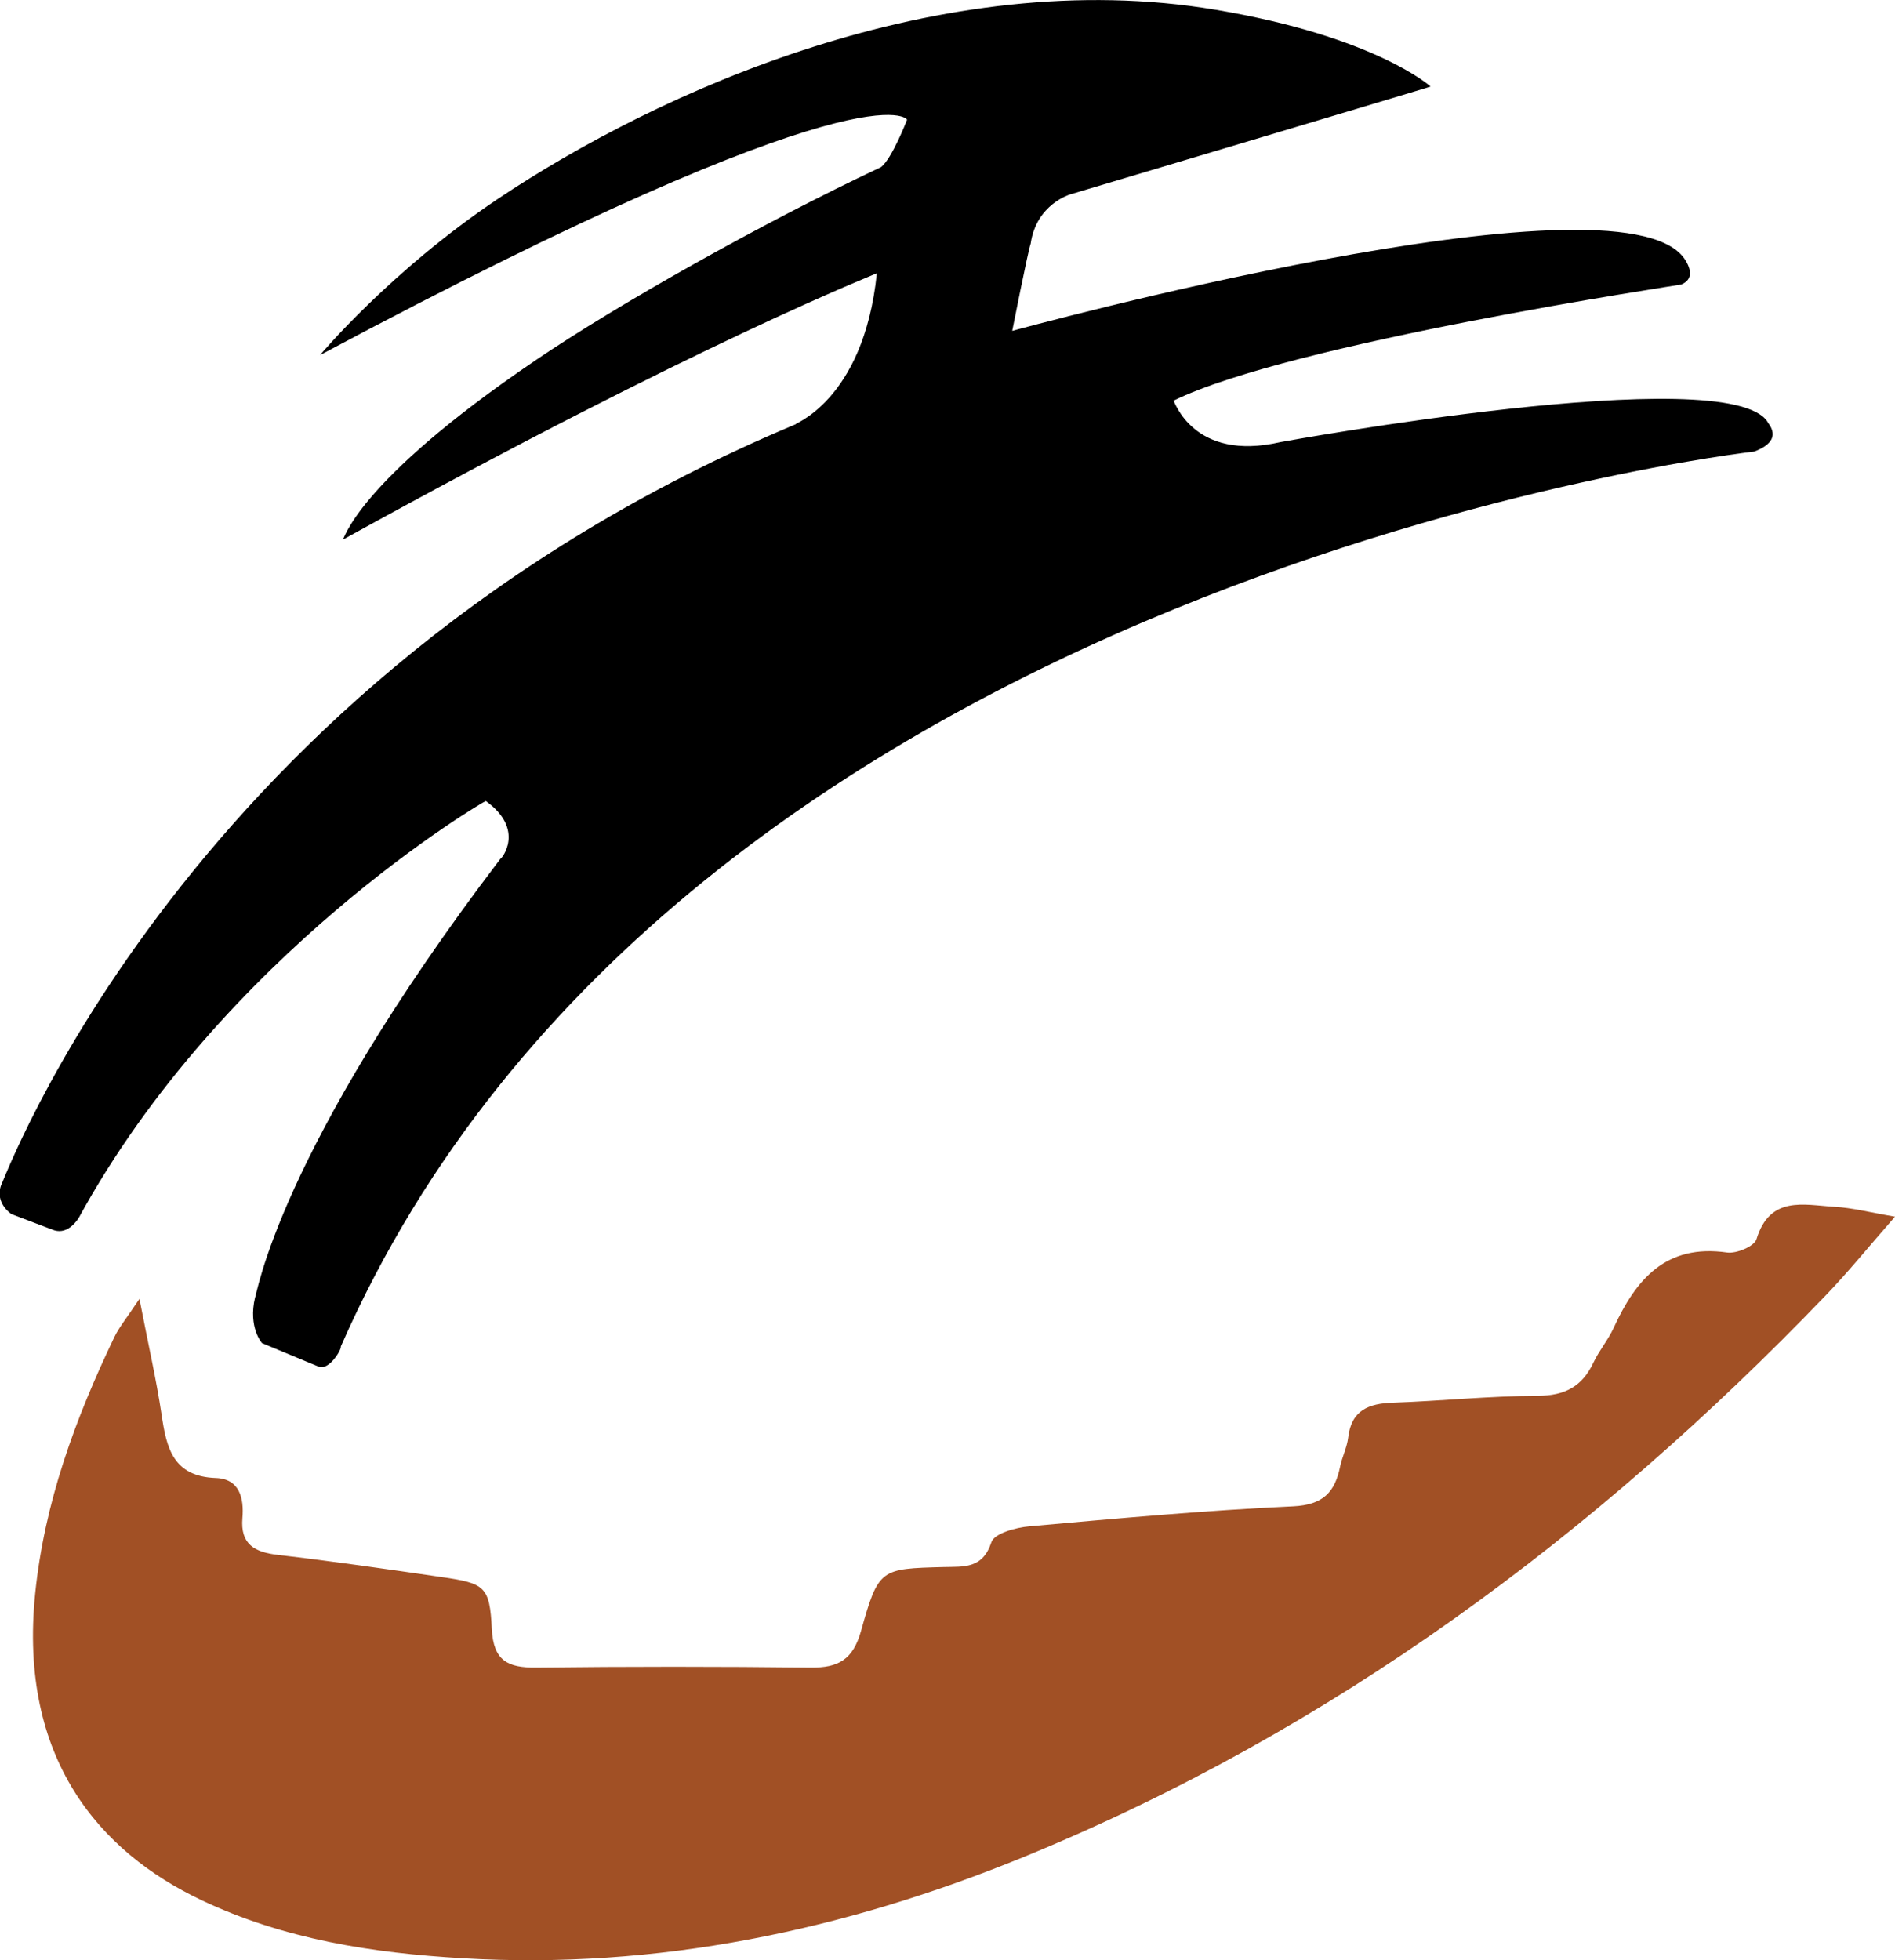
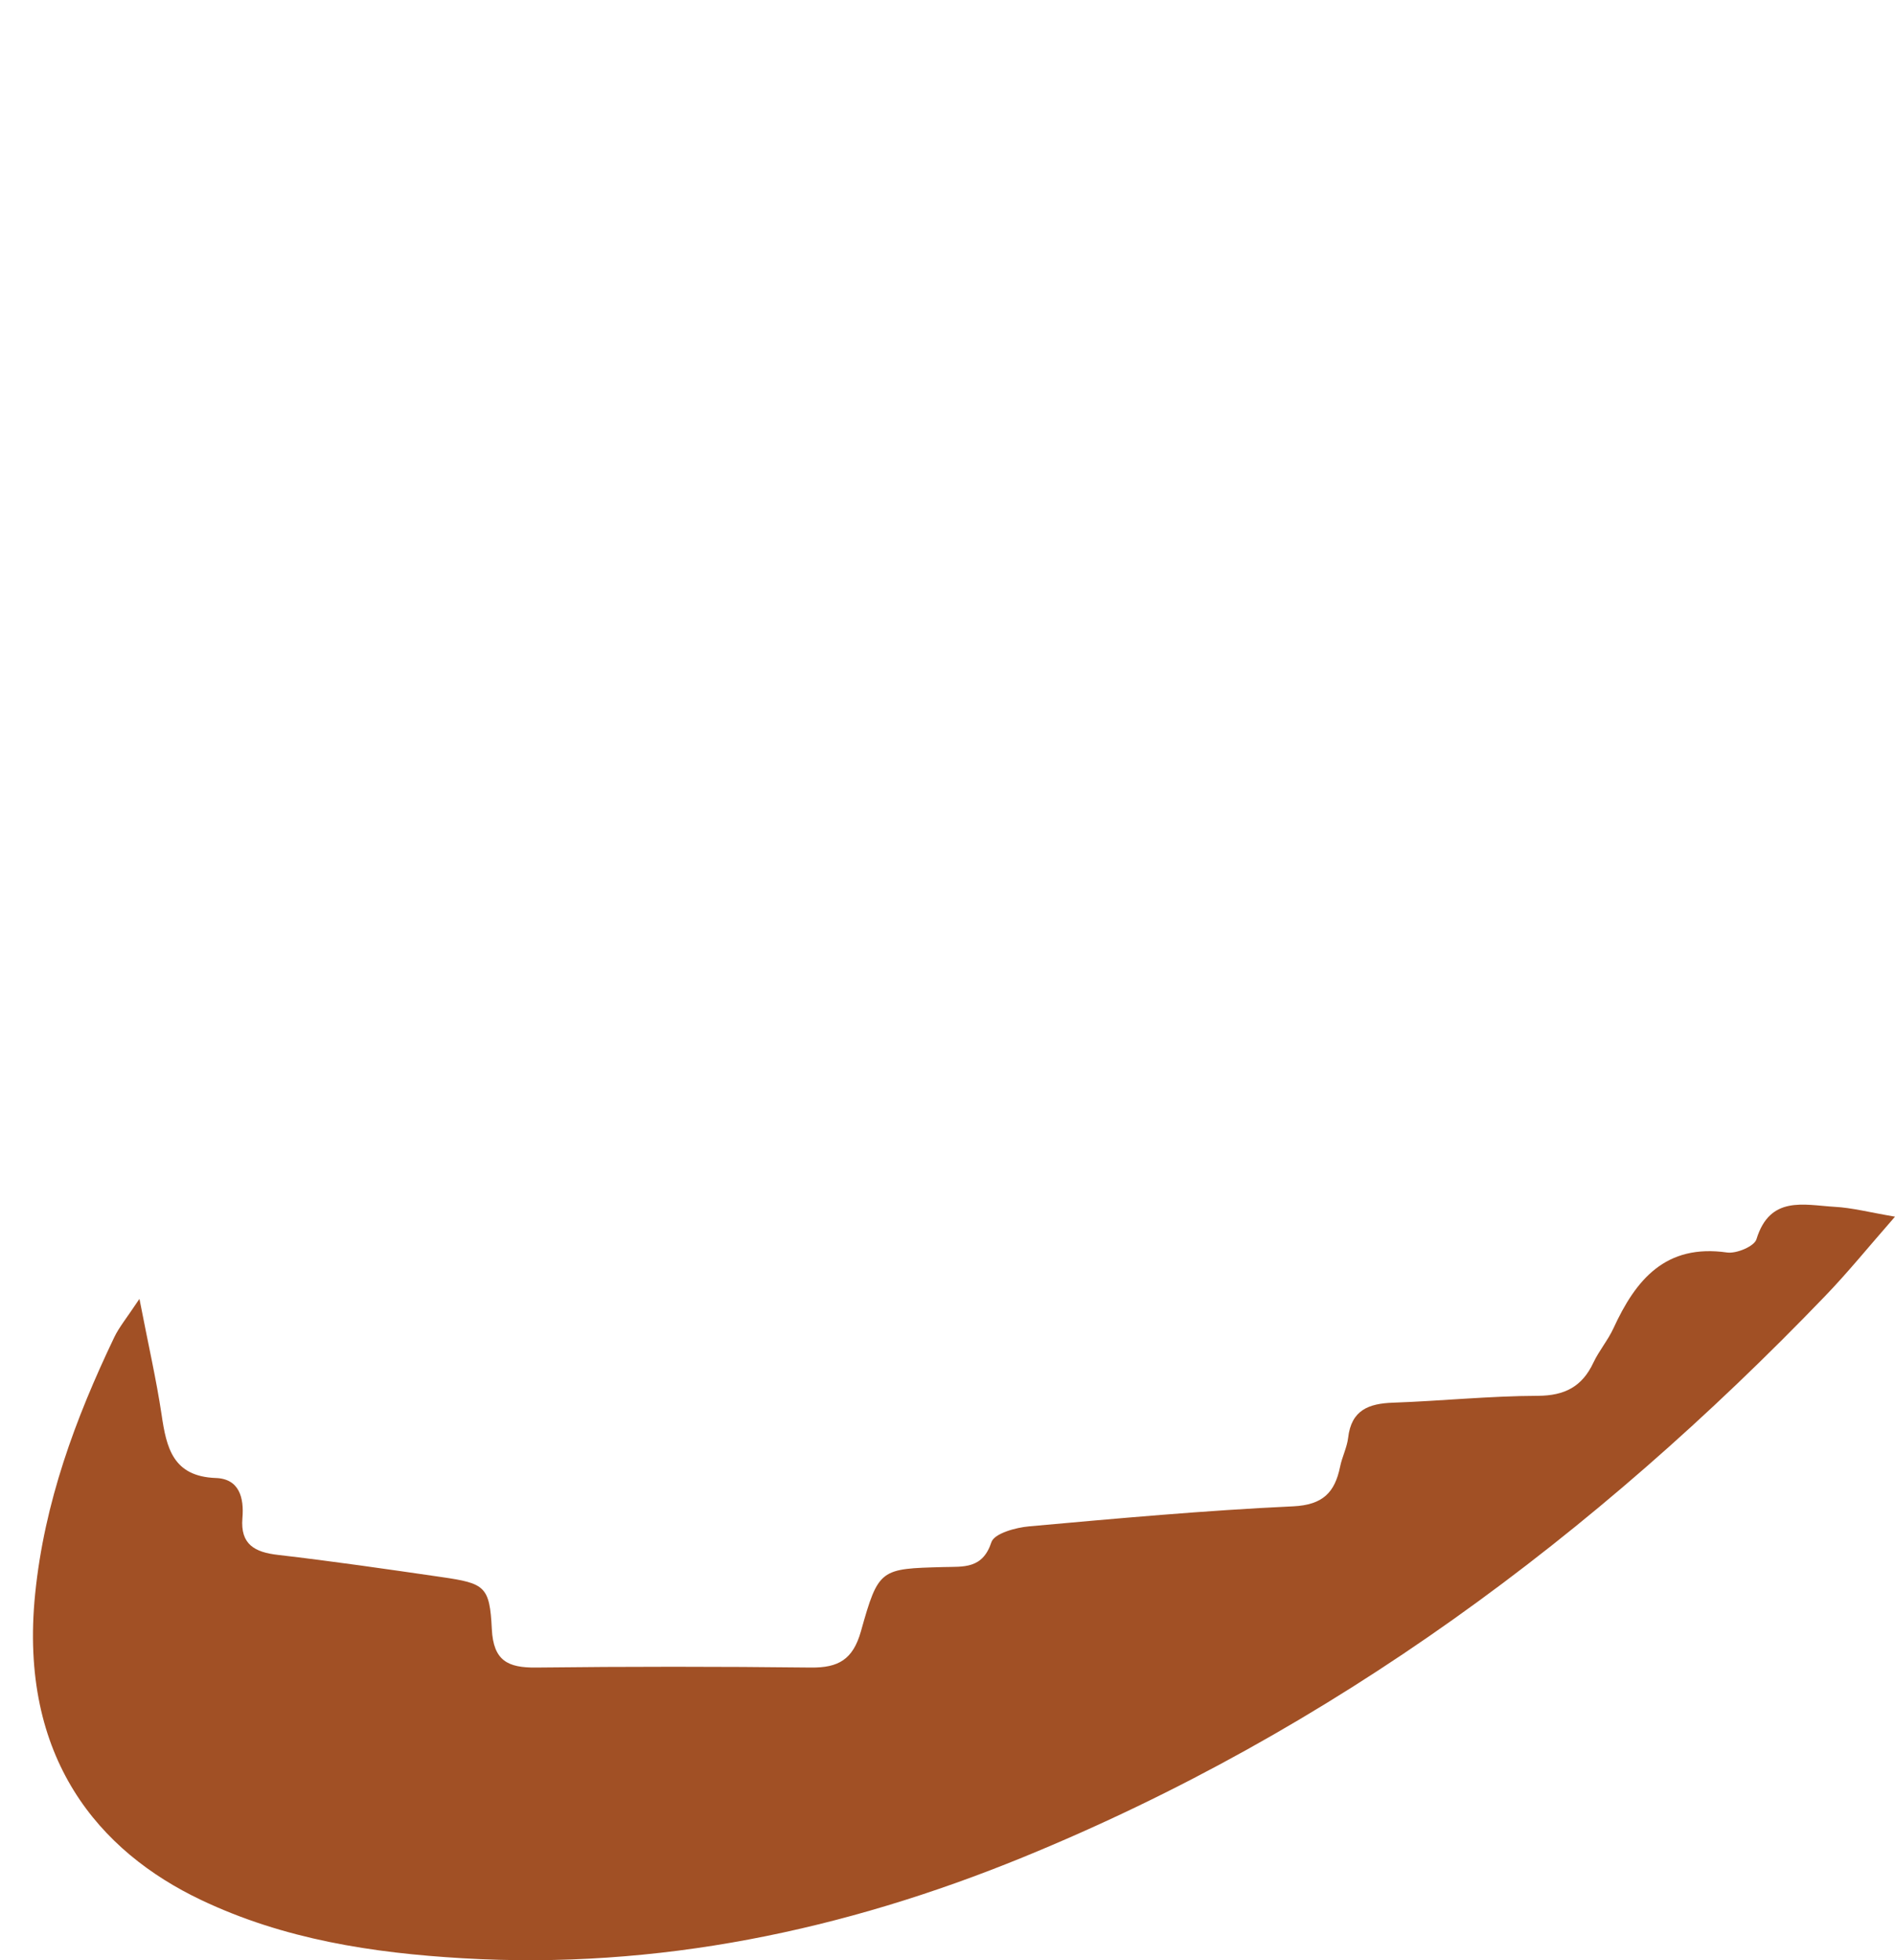
<svg xmlns="http://www.w3.org/2000/svg" version="1.1" x="0px" y="0px" viewBox="0 0 143.91 148.83" style="enable-background:new 0 0 143.91 148.83;" xml:space="preserve">
  <style type="text/css">
	.st0{display:none;opacity:0.42;}
	.st1{fill:#A15025;}
	.st2{fill:#E5DBBF;}
	.st3{fill:#F4F2ED;}
	.st4{fill:#2D2A26;}
	.st5{fill:#9D5918;}
	.st6{fill:#99958C;}
	.st7{fill:#D9D8D6;}
	.st8{display:none;fill:#FCF5E1;}
	.st9{fill:#010101;}
	.st10{display:none;}
	.st11{opacity:0.06;}
	.st12{fill:url(#SVGID_1_);}
	.st13{opacity:0.04;}
	.st14{fill:url(#SVGID_2_);}
	.st15{opacity:0.5;}
	.st16{fill:url(#SVGID_3_);}
	.st17{fill:url(#SVGID_4_);}
	.st18{fill:url(#triangle36_66_);}
	.st19{fill:url(#SVGID_5_);}
	.st20{fill:url(#SVGID_6_);}
	.st21{fill:url(#SVGID_7_);}
	.st22{fill:url(#SVGID_8_);}
	.st23{fill:url(#SVGID_9_);}
	.st24{fill:url(#SVGID_10_);}
	.st25{fill:url(#SVGID_11_);}
	.st26{fill:url(#SVGID_12_);}
	.st27{fill:url(#SVGID_13_);}
	.st28{fill:url(#triangle36_67_);}
	.st29{fill:url(#triangle36_68_);}
	.st30{fill:url(#triangle36_69_);}
	.st31{fill:url(#triangle36_70_);}
	.st32{fill:url(#SVGID_14_);}
	.st33{fill:url(#SVGID_15_);}
	.st34{fill:url(#SVGID_16_);}
	.st35{fill:url(#SVGID_17_);}
	.st36{fill:url(#SVGID_18_);}
	.st37{fill:url(#SVGID_19_);}
	.st38{fill:url(#SVGID_20_);}
	.st39{fill:url(#SVGID_21_);}
	.st40{fill:url(#SVGID_22_);}
	.st41{fill:url(#SVGID_23_);}
	.st42{fill:url(#SVGID_24_);}
	.st43{fill:url(#SVGID_25_);}
	.st44{fill:url(#SVGID_26_);}
	.st45{fill:url(#SVGID_27_);}
	.st46{fill:url(#SVGID_28_);}
	.st47{fill:url(#SVGID_29_);}
	.st48{fill:url(#SVGID_30_);}
	.st49{fill:url(#SVGID_31_);}
	.st50{fill:url(#SVGID_32_);}
	.st51{fill:url(#triangle36_71_);}
	.st52{fill:url(#SVGID_33_);}
	.st53{fill:url(#SVGID_34_);}
	.st54{fill:url(#SVGID_35_);}
	.st55{fill:url(#SVGID_36_);}
	.st56{fill:url(#SVGID_37_);}
	.st57{fill:url(#SVGID_38_);}
	.st58{fill:url(#SVGID_39_);}
	.st59{fill:url(#triangle36_76_);}
	.st60{fill:url(#SVGID_40_);}
	.st61{fill:url(#triangle36_77_);}
	.st62{fill:url(#SVGID_41_);}
	.st63{fill:url(#triangle36_78_);}
	.st64{fill:url(#triangle36_79_);}
	.st65{fill:url(#triangle36_80_);}
	.st66{fill:url(#SVGID_42_);}
	.st67{fill:url(#SVGID_43_);}
	.st68{fill:url(#SVGID_44_);}
	.st69{fill:url(#SVGID_45_);}
	.st70{fill:url(#SVGID_46_);}
	.st71{fill:url(#SVGID_47_);}
	.st72{fill:url(#SVGID_48_);}
	.st73{fill:url(#triangle36_81_);}
	.st74{fill:url(#SVGID_49_);}
	.st75{fill:url(#SVGID_50_);}
	.st76{fill:url(#SVGID_51_);}
	.st77{fill:url(#SVGID_52_);}
	.st78{fill:url(#SVGID_53_);}
	.st79{fill:url(#SVGID_54_);}
	.st80{fill:url(#SVGID_55_);}
	.st81{fill:url(#triangle36_82_);}
	.st82{fill:url(#SVGID_56_);}
	.st83{fill:url(#SVGID_57_);}
	.st84{fill:url(#SVGID_58_);}
	.st85{fill:url(#SVGID_59_);}
	.st86{fill:url(#SVGID_60_);}
	.st87{fill:url(#SVGID_61_);}
	.st88{fill:url(#SVGID_62_);}
	.st89{fill:url(#SVGID_63_);}
	.st90{opacity:0.7;}
	.st91{fill:url(#SVGID_64_);}
	.st92{fill:url(#SVGID_65_);}
	.st93{fill:url(#triangle36_83_);}
	.st94{fill:url(#SVGID_66_);}
	.st95{fill:url(#SVGID_67_);}
	.st96{fill:url(#SVGID_68_);}
	.st97{fill:url(#SVGID_69_);}
	.st98{fill:url(#SVGID_70_);}
	.st99{fill:url(#SVGID_71_);}
	.st100{fill:url(#SVGID_72_);}
	.st101{fill:url(#triangle36_84_);}
	.st102{fill:url(#SVGID_73_);}
	.st103{fill:url(#triangle36_85_);}
	.st104{fill:url(#SVGID_74_);}
	.st105{fill:url(#triangle36_86_);}
	.st106{fill:url(#triangle36_87_);}
	.st107{fill:url(#triangle36_88_);}
	.st108{fill:url(#SVGID_75_);}
	.st109{fill:url(#SVGID_76_);}
	.st110{fill:url(#SVGID_77_);}
	.st111{fill:url(#SVGID_78_);}
	.st112{fill:url(#SVGID_79_);}
	.st113{fill:url(#SVGID_80_);}
	.st114{fill:url(#SVGID_81_);}
	.st115{fill:url(#triangle36_89_);}
	.st116{fill:url(#SVGID_82_);}
	.st117{fill:url(#SVGID_83_);}
	.st118{fill:url(#SVGID_84_);}
	.st119{fill:url(#SVGID_85_);}
	.st120{fill:url(#SVGID_86_);}
	.st121{fill:url(#SVGID_87_);}
	.st122{fill:url(#SVGID_88_);}
	.st123{fill:url(#triangle36_90_);}
	.st124{fill:url(#SVGID_89_);}
	.st125{fill:url(#SVGID_90_);}
	.st126{fill:url(#SVGID_91_);}
	.st127{fill:url(#SVGID_92_);}
	.st128{fill:url(#SVGID_93_);}
	.st129{fill:url(#SVGID_94_);}
	.st130{fill:url(#SVGID_95_);}
	.st131{fill:url(#SVGID_96_);}
	.st132{fill:url(#SVGID_97_);}
	.st133{fill:url(#SVGID_98_);}
	.st134{fill:url(#SVGID_99_);}
	.st135{fill:url(#triangle36_91_);}
	.st136{fill:url(#SVGID_100_);}
	.st137{fill:url(#SVGID_101_);}
	.st138{fill:url(#SVGID_102_);}
	.st139{fill:url(#SVGID_103_);}
	.st140{fill:url(#SVGID_104_);}
	.st141{fill:url(#SVGID_105_);}
	.st142{fill:url(#SVGID_106_);}
	.st143{fill:url(#SVGID_107_);}
	.st144{fill:url(#SVGID_108_);}
	.st145{fill:url(#triangle36_147_);}
	.st146{fill:url(#triangle36_150_);}
	.st147{fill:url(#triangle36_151_);}
	.st148{fill:url(#triangle36_152_);}
	.st149{fill:url(#SVGID_109_);}
	.st150{fill:url(#SVGID_110_);}
	.st151{fill:url(#SVGID_111_);}
	.st152{fill:url(#SVGID_112_);}
	.st153{fill:url(#SVGID_113_);}
	.st154{fill:url(#SVGID_114_);}
	.st155{fill:url(#SVGID_115_);}
	.st156{fill:url(#SVGID_116_);}
	.st157{fill:url(#SVGID_117_);}
	.st158{fill:url(#SVGID_118_);}
	.st159{fill:url(#SVGID_119_);}
	.st160{fill:url(#SVGID_120_);}
	.st161{fill:url(#SVGID_121_);}
	.st162{fill:url(#SVGID_122_);}
	.st163{fill:url(#SVGID_123_);}
	.st164{fill:url(#SVGID_124_);}
	.st165{fill:url(#SVGID_125_);}
	.st166{fill:url(#SVGID_126_);}
	.st167{fill:url(#SVGID_127_);}
	.st168{fill:url(#triangle36_153_);}
	.st169{fill:url(#SVGID_128_);}
	.st170{fill:url(#SVGID_129_);}
	.st171{fill:url(#SVGID_130_);}
	.st172{fill:url(#SVGID_131_);}
	.st173{fill:url(#SVGID_132_);}
	.st174{fill:url(#SVGID_133_);}
	.st175{fill:url(#SVGID_134_);}
	.st176{fill:url(#SVGID_135_);}
	.st177{fill:url(#SVGID_136_);}
	.st178{fill:url(#triangle36_154_);}
	.st179{fill:url(#triangle36_160_);}
	.st180{fill:url(#triangle36_161_);}
	.st181{fill:url(#triangle36_162_);}
	.st182{fill:url(#SVGID_137_);}
	.st183{fill:url(#SVGID_138_);}
	.st184{fill:url(#SVGID_139_);}
	.st185{fill:url(#SVGID_140_);}
	.st186{fill:url(#SVGID_141_);}
	.st187{fill:url(#SVGID_142_);}
	.st188{fill:url(#SVGID_143_);}
	.st189{fill:url(#SVGID_144_);}
	.st190{fill:url(#SVGID_145_);}
	.st191{fill:url(#SVGID_146_);}
	.st192{fill:url(#SVGID_147_);}
	.st193{fill:url(#SVGID_148_);}
	.st194{fill:url(#SVGID_149_);}
	.st195{fill:url(#SVGID_150_);}
	.st196{fill:url(#SVGID_151_);}
	.st197{fill:url(#SVGID_152_);}
	.st198{fill:url(#SVGID_153_);}
	.st199{fill:url(#SVGID_154_);}
	.st200{fill:url(#SVGID_155_);}
	.st201{fill:url(#triangle36_163_);}
	.st202{fill:url(#SVGID_156_);}
	.st203{fill:url(#SVGID_157_);}
	.st204{fill:url(#SVGID_158_);}
	.st205{fill:url(#SVGID_159_);}
	.st206{fill:url(#SVGID_160_);}
	.st207{fill:url(#SVGID_161_);}
	.st208{fill:url(#SVGID_162_);}
	.st209{fill:url(#SVGID_163_);}
	.st210{fill:url(#SVGID_164_);}
	.st211{fill:url(#triangle36_164_);}
	.st212{fill:url(#triangle36_165_);}
	.st213{fill:url(#triangle36_173_);}
	.st214{fill:url(#triangle36_175_);}
	.st215{fill:url(#SVGID_165_);}
	.st216{fill:url(#SVGID_166_);}
	.st217{fill:url(#SVGID_167_);}
	.st218{fill:url(#SVGID_168_);}
	.st219{fill:url(#SVGID_169_);}
	.st220{fill:url(#SVGID_170_);}
	.st221{fill:url(#SVGID_171_);}
	.st222{fill:url(#SVGID_172_);}
	.st223{fill:url(#SVGID_173_);}
	.st224{fill:url(#SVGID_174_);}
	.st225{fill:url(#SVGID_175_);}
	.st226{fill:url(#SVGID_176_);}
	.st227{fill:url(#SVGID_177_);}
	.st228{fill:url(#SVGID_178_);}
	.st229{fill:url(#SVGID_179_);}
	.st230{fill:url(#SVGID_180_);}
	.st231{fill:url(#SVGID_181_);}
	.st232{fill:url(#SVGID_182_);}
	.st233{fill:url(#SVGID_183_);}
	.st234{fill:url(#triangle36_176_);}
	.st235{fill:url(#SVGID_184_);}
	.st236{fill:url(#SVGID_185_);}
	.st237{fill:url(#SVGID_186_);}
	.st238{fill:url(#SVGID_187_);}
	.st239{fill:url(#SVGID_188_);}
	.st240{fill:url(#SVGID_189_);}
	.st241{fill:url(#SVGID_190_);}
	.st242{fill:url(#SVGID_191_);}
	.st243{fill:url(#SVGID_192_);}
	.st244{fill:url(#triangle36_178_);}
	.st245{fill:url(#triangle36_180_);}
	.st246{fill:url(#triangle36_181_);}
	.st247{fill:url(#triangle36_182_);}
	.st248{fill:url(#SVGID_193_);}
	.st249{fill:url(#SVGID_194_);}
	.st250{fill:url(#SVGID_195_);}
	.st251{fill:url(#SVGID_196_);}
	.st252{fill:url(#SVGID_197_);}
	.st253{fill:url(#SVGID_198_);}
	.st254{fill:url(#SVGID_199_);}
	.st255{fill:url(#SVGID_200_);}
	.st256{fill:url(#SVGID_201_);}
	.st257{fill:url(#SVGID_202_);}
	.st258{fill:url(#SVGID_203_);}
	.st259{fill:url(#SVGID_204_);}
	.st260{fill:url(#SVGID_205_);}
	.st261{fill:url(#SVGID_206_);}
	.st262{fill:url(#SVGID_207_);}
	.st263{fill:url(#SVGID_208_);}
	.st264{fill:url(#SVGID_209_);}
	.st265{opacity:0.7;fill:url(#SVGID_210_);}
	.st266{fill:url(#SVGID_211_);}
	.st267{fill:url(#SVGID_212_);}
	.st268{fill:url(#SVGID_213_);}
	.st269{fill:url(#triangle36_183_);}
	.st270{fill:url(#SVGID_214_);}
	.st271{fill:url(#SVGID_215_);}
	.st272{fill:url(#SVGID_216_);}
	.st273{fill:url(#SVGID_217_);}
	.st274{fill:url(#SVGID_218_);}
	.st275{fill:url(#SVGID_219_);}
	.st276{fill:url(#SVGID_220_);}
	.st277{fill:url(#SVGID_221_);}
	.st278{fill:url(#SVGID_222_);}
	.st279{fill:url(#triangle36_184_);}
	.st280{fill:url(#triangle36_185_);}
	.st281{fill:url(#triangle36_186_);}
	.st282{fill:url(#triangle36_187_);}
	.st283{fill:url(#SVGID_223_);}
	.st284{fill:url(#SVGID_224_);}
	.st285{fill:url(#SVGID_225_);}
	.st286{fill:url(#SVGID_226_);}
	.st287{fill:url(#SVGID_227_);}
	.st288{fill:url(#SVGID_228_);}
	.st289{fill:url(#SVGID_229_);}
	.st290{fill:url(#SVGID_230_);}
	.st291{fill:url(#SVGID_231_);}
	.st292{fill:url(#SVGID_232_);}
	.st293{fill:url(#SVGID_233_);}
	.st294{fill:url(#SVGID_234_);}
	.st295{fill:url(#SVGID_235_);}
	.st296{fill:url(#SVGID_236_);}
	.st297{fill:url(#SVGID_237_);}
	.st298{fill:url(#SVGID_238_);}
	.st299{fill:url(#SVGID_239_);}
	.st300{fill:url(#SVGID_240_);}
	.st301{fill:url(#SVGID_241_);}
	.st302{fill:url(#triangle36_188_);}
	.st303{fill:url(#SVGID_242_);}
	.st304{fill:url(#SVGID_243_);}
	.st305{fill:url(#SVGID_244_);}
	.st306{fill:url(#SVGID_245_);}
	.st307{fill:url(#SVGID_246_);}
	.st308{fill:url(#SVGID_247_);}
	.st309{fill:url(#SVGID_248_);}
	.st310{fill:url(#SVGID_249_);}
	.st311{fill:url(#SVGID_250_);}
	.st312{fill:url(#triangle36_189_);}
	.st313{fill:url(#triangle36_190_);}
	.st314{fill:url(#triangle36_191_);}
	.st315{fill:url(#triangle36_192_);}
	.st316{fill:url(#SVGID_251_);}
	.st317{fill:url(#SVGID_252_);}
	.st318{fill:url(#SVGID_253_);}
	.st319{fill:url(#SVGID_254_);}
	.st320{fill:url(#SVGID_255_);}
	.st321{fill:url(#SVGID_256_);}
	.st322{fill:url(#SVGID_257_);}
	.st323{fill:url(#SVGID_258_);}
	.st324{fill:url(#SVGID_259_);}
	.st325{fill:url(#SVGID_260_);}
	.st326{fill:url(#SVGID_261_);}
	.st327{fill:url(#SVGID_262_);}
	.st328{fill:url(#SVGID_263_);}
	.st329{fill:url(#SVGID_264_);}
	.st330{fill:url(#SVGID_265_);}
	.st331{fill:url(#SVGID_266_);}
	.st332{fill:url(#SVGID_267_);}
	.st333{fill:url(#SVGID_268_);}
	.st334{fill:url(#SVGID_269_);}
	.st335{fill:url(#triangle36_193_);}
	.st336{fill:url(#SVGID_270_);}
	.st337{fill:url(#SVGID_271_);}
	.st338{fill:url(#SVGID_272_);}
	.st339{fill:url(#SVGID_273_);}
	.st340{fill:url(#SVGID_274_);}
	.st341{fill:url(#SVGID_275_);}
	.st342{fill:url(#SVGID_276_);}
	.st343{fill:url(#SVGID_277_);}
	.st344{fill:url(#SVGID_278_);}
	.st345{fill:url(#triangle36_194_);}
	.st346{fill:url(#triangle36_195_);}
	.st347{fill:url(#triangle36_196_);}
	.st348{fill:url(#triangle36_197_);}
	.st349{fill:url(#SVGID_279_);}
	.st350{fill:url(#SVGID_280_);}
	.st351{fill:url(#SVGID_281_);}
	.st352{fill:url(#SVGID_282_);}
	.st353{fill:url(#SVGID_283_);}
	.st354{fill:url(#SVGID_284_);}
	.st355{fill:url(#SVGID_285_);}
	.st356{fill:url(#SVGID_286_);}
	.st357{fill:url(#SVGID_287_);}
	.st358{fill:url(#SVGID_288_);}
	.st359{fill:url(#SVGID_289_);}
	.st360{fill:url(#SVGID_290_);}
	.st361{fill:url(#SVGID_291_);}
	.st362{fill:url(#SVGID_292_);}
	.st363{fill:url(#SVGID_293_);}
	.st364{fill:url(#SVGID_294_);}
	.st365{fill:url(#SVGID_295_);}
	.st366{fill:url(#SVGID_296_);}
	.st367{fill:url(#SVGID_297_);}
	.st368{fill:url(#triangle36_198_);}
	.st369{fill:url(#SVGID_298_);}
	.st370{fill:url(#SVGID_299_);}
	.st371{fill:url(#SVGID_300_);}
	.st372{fill:url(#SVGID_301_);}
	.st373{fill:url(#SVGID_302_);}
	.st374{fill:url(#SVGID_303_);}
	.st375{fill:url(#SVGID_304_);}
	.st376{fill:url(#SVGID_305_);}
	.st377{fill:url(#SVGID_306_);}
	.st378{fill:url(#triangle36_199_);}
	.st379{fill:url(#triangle36_200_);}
	.st380{fill:url(#triangle36_201_);}
	.st381{fill:url(#triangle36_202_);}
	.st382{fill:url(#SVGID_307_);}
	.st383{fill:url(#SVGID_308_);}
	.st384{fill:url(#SVGID_309_);}
	.st385{fill:url(#SVGID_310_);}
	.st386{fill:url(#SVGID_311_);}
	.st387{fill:url(#SVGID_312_);}
	.st388{fill:url(#SVGID_313_);}
	.st389{fill:url(#SVGID_314_);}
	.st390{fill:url(#SVGID_315_);}
	.st391{fill:url(#SVGID_316_);}
	.st392{fill:url(#SVGID_317_);}
	.st393{fill:url(#SVGID_318_);}
	.st394{fill:url(#SVGID_319_);}
	.st395{fill:url(#SVGID_320_);}
	.st396{fill:url(#SVGID_321_);}
	.st397{fill:url(#SVGID_322_);}
	.st398{fill:url(#SVGID_323_);}
	.st399{fill:url(#SVGID_324_);}
	.st400{fill:url(#SVGID_325_);}
	.st401{fill:url(#triangle36_203_);}
	.st402{fill:url(#SVGID_326_);}
	.st403{fill:url(#SVGID_327_);}
	.st404{fill:url(#SVGID_328_);}
	.st405{fill:url(#SVGID_329_);}
	.st406{fill:url(#SVGID_330_);}
	.st407{fill:url(#SVGID_331_);}
	.st408{fill:url(#SVGID_332_);}
	.st409{fill:url(#SVGID_333_);}
	.st410{fill:url(#SVGID_334_);}
	.st411{fill:url(#triangle36_204_);}
	.st412{fill:url(#triangle36_205_);}
	.st413{fill:url(#triangle36_206_);}
	.st414{fill:url(#triangle36_207_);}
	.st415{fill:url(#SVGID_335_);}
	.st416{fill:url(#SVGID_336_);}
	.st417{fill:url(#SVGID_337_);}
	.st418{fill:url(#SVGID_338_);}
	.st419{fill:url(#SVGID_339_);}
	.st420{fill:url(#SVGID_340_);}
	.st421{fill:url(#SVGID_341_);}
	.st422{fill:url(#SVGID_342_);}
	.st423{fill:url(#SVGID_343_);}
	.st424{fill:url(#SVGID_344_);}
	.st425{fill:url(#SVGID_345_);}
	.st426{fill:url(#SVGID_346_);}
	.st427{fill:url(#SVGID_347_);}
	.st428{fill:url(#SVGID_348_);}
	.st429{fill:url(#SVGID_349_);}
	.st430{fill:url(#SVGID_350_);}
	.st431{fill:url(#SVGID_351_);}
	.st432{fill:url(#SVGID_352_);}
	.st433{fill:url(#SVGID_353_);}
	.st434{fill:url(#triangle36_208_);}
	.st435{fill:url(#SVGID_354_);}
	.st436{fill:url(#SVGID_355_);}
	.st437{fill:url(#SVGID_356_);}
	.st438{fill:url(#SVGID_357_);}
	.st439{fill:url(#SVGID_358_);}
	.st440{fill:url(#SVGID_359_);}
	.st441{fill:url(#SVGID_360_);}
	.st442{fill:url(#SVGID_361_);}
	.st443{fill:url(#SVGID_362_);}
	.st444{fill:url(#triangle36_209_);}
	.st445{fill:url(#triangle36_210_);}
	.st446{fill:url(#triangle36_211_);}
	.st447{fill:url(#triangle36_212_);}
	.st448{fill:url(#SVGID_363_);}
	.st449{fill:url(#SVGID_364_);}
	.st450{fill:url(#SVGID_365_);}
	.st451{fill:url(#SVGID_366_);}
	.st452{fill:url(#SVGID_367_);}
	.st453{fill:url(#SVGID_368_);}
	.st454{fill:url(#SVGID_369_);}
	.st455{fill:url(#SVGID_370_);}
	.st456{fill:url(#SVGID_371_);}
	.st457{fill:url(#SVGID_372_);}
	.st458{fill:url(#SVGID_373_);}
	.st459{fill:url(#SVGID_374_);}
	.st460{fill:url(#SVGID_375_);}
	.st461{fill:url(#SVGID_376_);}
	.st462{fill:url(#SVGID_377_);}
	.st463{fill:url(#SVGID_378_);}
	.st464{fill:url(#SVGID_379_);}
	.st465{fill:url(#SVGID_380_);}
	.st466{fill:url(#SVGID_381_);}
	.st467{fill:url(#triangle36_213_);}
	.st468{fill:url(#SVGID_382_);}
	.st469{fill:url(#SVGID_383_);}
	.st470{fill:url(#SVGID_384_);}
	.st471{fill:url(#SVGID_385_);}
	.st472{fill:url(#SVGID_386_);}
	.st473{fill:url(#SVGID_387_);}
	.st474{fill:url(#SVGID_388_);}
	.st475{fill:url(#SVGID_389_);}
	.st476{fill:url(#SVGID_390_);}
	.st477{fill:url(#triangle36_214_);}
	.st478{fill:url(#triangle36_215_);}
	.st479{fill:url(#triangle36_216_);}
	.st480{fill:url(#triangle36_217_);}
	.st481{fill:url(#SVGID_391_);}
	.st482{fill:url(#SVGID_392_);}
	.st483{fill:url(#SVGID_393_);}
	.st484{fill:url(#SVGID_394_);}
	.st485{fill:url(#SVGID_395_);}
	.st486{fill:url(#SVGID_396_);}
	.st487{fill:url(#SVGID_397_);}
	.st488{fill:url(#SVGID_398_);}
	.st489{fill:url(#SVGID_399_);}
	.st490{fill:url(#SVGID_400_);}
	.st491{fill:url(#SVGID_401_);}
	.st492{fill:url(#SVGID_402_);}
	.st493{fill:url(#SVGID_403_);}
	.st494{fill:url(#SVGID_404_);}
	.st495{fill:url(#SVGID_405_);}
	.st496{fill:url(#SVGID_406_);}
	.st497{fill:url(#SVGID_407_);}
	.st498{opacity:0.41;}
	.st499{fill:url(#SVGID_408_);}
	.st500{fill:url(#SVGID_409_);}
	.st501{fill:url(#triangle36_218_);}
	.st502{fill:url(#SVGID_410_);}
	.st503{fill:url(#SVGID_411_);}
	.st504{fill:url(#SVGID_412_);}
	.st505{fill:url(#SVGID_413_);}
	.st506{fill:url(#SVGID_414_);}
	.st507{fill:url(#triangle36_219_);}
	.st508{fill:url(#triangle36_220_);}
	.st509{fill:url(#SVGID_415_);}
	.st510{fill:url(#SVGID_416_);}
	.st511{fill:url(#SVGID_417_);}
	.st512{fill:url(#SVGID_418_);}
	.st513{fill:url(#SVGID_419_);}
	.st514{fill:url(#SVGID_420_);}
	.st515{fill:url(#SVGID_421_);}
	.st516{fill:url(#SVGID_422_);}
	.st517{fill:url(#SVGID_423_);}
	.st518{fill:url(#SVGID_424_);}
	.st519{fill:url(#SVGID_425_);}
	.st520{fill:url(#triangle36_221_);}
	.st521{fill:url(#SVGID_426_);}
	.st522{fill:url(#SVGID_427_);}
	.st523{fill:url(#SVGID_428_);}
	.st524{fill:url(#SVGID_429_);}
	.st525{fill:url(#SVGID_430_);}
	.st526{fill:url(#triangle36_222_);}
	.st527{fill:url(#triangle36_223_);}
	.st528{fill:url(#SVGID_431_);}
	.st529{fill:url(#SVGID_432_);}
	.st530{fill:url(#SVGID_433_);}
	.st531{fill:url(#SVGID_434_);}
	.st532{fill:url(#SVGID_435_);}
	.st533{fill:url(#SVGID_436_);}
	.st534{fill:url(#SVGID_437_);}
	.st535{fill:url(#SVGID_438_);}
	.st536{fill:url(#SVGID_439_);}
	.st537{fill:url(#SVGID_440_);}
	.st538{fill:url(#SVGID_441_);}
	.st539{fill:url(#triangle36_224_);}
	.st540{fill:url(#SVGID_442_);}
	.st541{fill:url(#SVGID_443_);}
	.st542{fill:url(#SVGID_444_);}
	.st543{fill:url(#SVGID_445_);}
	.st544{fill:url(#SVGID_446_);}
	.st545{fill:url(#SVGID_447_);}
	.st546{fill:url(#SVGID_448_);}
	.st547{fill:url(#SVGID_449_);}
	.st548{fill:url(#SVGID_450_);}
	.st549{fill:url(#triangle36_225_);}
	.st550{fill:url(#triangle36_226_);}
	.st551{fill:url(#triangle36_227_);}
	.st552{fill:url(#triangle36_228_);}
	.st553{fill:url(#SVGID_451_);}
	.st554{fill:url(#SVGID_452_);}
	.st555{fill:url(#SVGID_453_);}
	.st556{fill:url(#SVGID_454_);}
	.st557{fill:url(#SVGID_455_);}
	.st558{fill:url(#SVGID_456_);}
	.st559{fill:url(#SVGID_457_);}
	.st560{fill:url(#SVGID_458_);}
	.st561{fill:url(#SVGID_459_);}
	.st562{fill:url(#SVGID_460_);}
	.st563{fill:url(#SVGID_461_);}
	.st564{fill:url(#SVGID_462_);}
	.st565{fill:url(#SVGID_463_);}
	.st566{fill:url(#SVGID_464_);}
	.st567{fill:url(#SVGID_465_);}
	.st568{fill:url(#SVGID_466_);}
	.st569{fill:url(#SVGID_467_);}
	.st570{fill:url(#SVGID_468_);}
	.st571{fill:url(#SVGID_469_);}
	.st572{fill:url(#triangle36_229_);}
	.st573{fill:url(#SVGID_470_);}
	.st574{fill:url(#SVGID_471_);}
	.st575{fill:url(#SVGID_472_);}
	.st576{fill:url(#SVGID_473_);}
	.st577{fill:url(#SVGID_474_);}
	.st578{fill:url(#SVGID_475_);}
	.st579{fill:url(#SVGID_476_);}
	.st580{fill:url(#SVGID_477_);}
	.st581{fill:url(#SVGID_478_);}
	.st582{fill:url(#triangle36_230_);}
	.st583{fill:url(#triangle36_231_);}
	.st584{fill:url(#triangle36_232_);}
	.st585{fill:url(#triangle36_233_);}
	.st586{fill:url(#SVGID_479_);}
	.st587{fill:url(#SVGID_480_);}
	.st588{fill:url(#SVGID_481_);}
	.st589{fill:url(#SVGID_482_);}
	.st590{fill:url(#SVGID_483_);}
	.st591{fill:url(#SVGID_484_);}
	.st592{fill:url(#SVGID_485_);}
	.st593{fill:url(#SVGID_486_);}
	.st594{fill:url(#SVGID_487_);}
	.st595{fill:url(#SVGID_488_);}
	.st596{fill:url(#SVGID_489_);}
	.st597{fill:url(#SVGID_490_);}
	.st598{fill:url(#SVGID_491_);}
	.st599{fill:url(#SVGID_492_);}
	.st600{fill:url(#SVGID_493_);}
	.st601{fill:url(#SVGID_494_);}
	.st602{fill:url(#SVGID_495_);}
	.st603{fill:url(#SVGID_496_);}
	.st604{fill:url(#SVGID_497_);}
	.st605{fill:url(#triangle36_234_);}
	.st606{fill:url(#SVGID_498_);}
	.st607{fill:url(#SVGID_499_);}
	.st608{fill:url(#SVGID_500_);}
	.st609{fill:url(#SVGID_501_);}
	.st610{fill:url(#SVGID_502_);}
	.st611{fill:url(#SVGID_503_);}
	.st612{fill:url(#SVGID_504_);}
	.st613{fill:url(#SVGID_505_);}
	.st614{fill:url(#SVGID_506_);}
	.st615{fill:url(#triangle36_235_);}
	.st616{fill:url(#triangle36_236_);}
	.st617{fill:url(#triangle36_237_);}
	.st618{fill:url(#triangle36_238_);}
	.st619{fill:url(#SVGID_507_);}
	.st620{fill:url(#SVGID_508_);}
	.st621{fill:url(#SVGID_509_);}
	.st622{fill:url(#SVGID_510_);}
	.st623{fill:url(#SVGID_511_);}
	.st624{fill:url(#SVGID_512_);}
	.st625{fill:url(#SVGID_513_);}
	.st626{fill:url(#SVGID_514_);}
	.st627{fill:url(#SVGID_515_);}
	.st628{fill:url(#SVGID_516_);}
	.st629{fill:url(#SVGID_517_);}
	.st630{fill:url(#SVGID_518_);}
	.st631{fill:url(#SVGID_519_);}
	.st632{fill:url(#SVGID_520_);}
	.st633{fill:url(#SVGID_521_);}
	.st634{fill:url(#SVGID_522_);}
	.st635{fill:url(#SVGID_523_);}
	.st636{fill:url(#SVGID_524_);}
	.st637{fill:url(#SVGID_525_);}
	.st638{fill:url(#triangle36_239_);}
	.st639{fill:url(#SVGID_526_);}
	.st640{fill:url(#SVGID_527_);}
	.st641{fill:url(#SVGID_528_);}
	.st642{fill:url(#SVGID_529_);}
	.st643{fill:url(#SVGID_530_);}
	.st644{fill:url(#SVGID_531_);}
	.st645{fill:url(#SVGID_532_);}
	.st646{fill:url(#triangle36_240_);}
	.st647{fill:url(#SVGID_533_);}
	.st648{fill:url(#triangle36_241_);}
	.st649{fill:url(#SVGID_534_);}
	.st650{fill:url(#triangle36_242_);}
	.st651{fill:url(#triangle36_243_);}
	.st652{fill:url(#triangle36_244_);}
	.st653{fill:url(#SVGID_535_);}
	.st654{fill:url(#SVGID_536_);}
	.st655{fill:url(#SVGID_537_);}
	.st656{fill:url(#SVGID_538_);}
	.st657{fill:url(#SVGID_539_);}
	.st658{fill:url(#SVGID_540_);}
	.st659{fill:url(#SVGID_541_);}
	.st660{fill:url(#triangle36_245_);}
	.st661{fill:url(#SVGID_542_);}
	.st662{fill:url(#SVGID_543_);}
	.st663{fill:url(#SVGID_544_);}
	.st664{fill:url(#SVGID_545_);}
	.st665{fill:url(#SVGID_546_);}
	.st666{fill:url(#SVGID_547_);}
	.st667{fill:url(#SVGID_548_);}
	.st668{fill:url(#triangle36_246_);}
	.st669{fill:url(#SVGID_549_);}
	.st670{fill:url(#SVGID_550_);}
	.st671{fill:url(#SVGID_551_);}
	.st672{fill:url(#SVGID_552_);}
	.st673{fill:url(#SVGID_553_);}
	.st674{fill:url(#SVGID_554_);}
	.st675{fill:url(#SVGID_555_);}
	.st676{fill:url(#SVGID_556_);}
	.st677{fill:url(#SVGID_557_);}
	.st678{fill:url(#SVGID_558_);}
	.st679{fill:url(#SVGID_559_);}
	.st680{fill:url(#SVGID_560_);}
	.st681{fill:url(#SVGID_561_);}
	.st682{fill:url(#SVGID_562_);}
	.st683{fill:url(#SVGID_563_);}
	.st684{fill:url(#SVGID_564_);}
	.st685{fill:url(#SVGID_565_);}
	.st686{fill:url(#SVGID_566_);}
	.st687{fill:url(#SVGID_567_);}
	.st688{fill:url(#SVGID_568_);}
	.st689{fill:url(#SVGID_569_);}
	.st690{fill:url(#SVGID_570_);}
	.st691{fill:url(#SVGID_571_);}
	.st692{fill:url(#SVGID_572_);}
	.st693{fill:url(#SVGID_573_);}
	.st694{fill:url(#SVGID_574_);}
	.st695{fill:url(#SVGID_575_);}
	.st696{fill:url(#SVGID_576_);}
	.st697{fill:url(#SVGID_577_);}
	.st698{fill:url(#SVGID_578_);}
	.st699{fill:url(#SVGID_579_);}
	.st700{fill:url(#SVGID_580_);}
	.st701{fill:url(#SVGID_581_);}
	.st702{fill:url(#SVGID_582_);}
	.st703{fill:url(#SVGID_583_);}
	.st704{fill:url(#SVGID_584_);}
	.st705{fill:url(#SVGID_585_);}
	.st706{fill:url(#SVGID_586_);}
	.st707{fill:url(#SVGID_587_);}
	.st708{fill:url(#SVGID_588_);}
	.st709{fill:url(#SVGID_589_);}
	.st710{fill:url(#SVGID_590_);}
	.st711{fill:url(#SVGID_591_);}
	.st712{fill:url(#SVGID_592_);}
	.st713{fill:url(#SVGID_593_);}
	.st714{fill:url(#SVGID_594_);}
	.st715{fill:url(#SVGID_595_);}
	.st716{fill:url(#SVGID_596_);}
	.st717{fill:url(#SVGID_597_);}
	.st718{fill:url(#SVGID_598_);}
	.st719{fill:url(#SVGID_599_);}
	.st720{fill:url(#SVGID_600_);}
	.st721{fill:url(#SVGID_601_);}
	.st722{fill:url(#SVGID_602_);}
	.st723{fill:url(#SVGID_603_);}
	.st724{fill:url(#SVGID_604_);}
	.st725{fill:url(#SVGID_605_);}
	.st726{fill:url(#SVGID_606_);}
	.st727{fill:url(#SVGID_607_);}
	.st728{fill:url(#SVGID_608_);}
	.st729{fill:url(#SVGID_609_);}
	.st730{fill:#FFFFFF;}
	.st731{fill:#BCBEC0;}
	.st732{fill:#939598;}
	.st733{opacity:0.5;fill:#A15025;}
	.st734{fill:#96D1AA;}
	.st735{fill:url(#SVGID_610_);}
	.st736{fill:url(#SVGID_611_);}
	.st737{fill:url(#SVGID_612_);}
	.st738{fill:url(#SVGID_613_);}
	.st739{fill:url(#SVGID_614_);}
	.st740{fill:url(#SVGID_615_);}
	.st741{fill:url(#SVGID_616_);}
	.st742{fill:url(#SVGID_617_);}
	.st743{fill:url(#SVGID_618_);}
	.st744{fill:url(#SVGID_619_);}
	.st745{fill:url(#SVGID_620_);}
	.st746{fill:url(#SVGID_621_);}
	.st747{fill:url(#SVGID_622_);}
	.st748{fill:url(#SVGID_623_);}
	.st749{fill:url(#SVGID_624_);}
	.st750{fill:url(#SVGID_625_);}
	.st751{fill:url(#SVGID_626_);}
	.st752{fill:url(#SVGID_627_);}
	.st753{fill:url(#SVGID_628_);}
	.st754{fill:url(#SVGID_629_);}
	.st755{fill:url(#SVGID_630_);}
	.st756{fill:url(#SVGID_631_);}
	.st757{fill:url(#SVGID_632_);}
	.st758{fill:url(#SVGID_633_);}
	.st759{fill:url(#SVGID_634_);}
	.st760{fill:url(#SVGID_635_);}
	.st761{fill:url(#SVGID_636_);}
	.st762{fill:url(#SVGID_637_);}
	.st763{fill:url(#SVGID_638_);}
	.st764{fill:url(#SVGID_639_);}
	.st765{fill:url(#SVGID_640_);}
	.st766{fill:url(#SVGID_641_);}
	.st767{fill:url(#SVGID_642_);}
	.st768{fill:url(#SVGID_643_);}
	.st769{fill:url(#SVGID_644_);}
	.st770{fill:url(#SVGID_645_);}
	.st771{fill:url(#SVGID_646_);}
	.st772{fill:url(#SVGID_647_);}
	.st773{fill:url(#SVGID_648_);}
	.st774{fill:url(#SVGID_649_);}
	.st775{fill:url(#SVGID_650_);}
	.st776{fill:url(#SVGID_651_);}
	.st777{fill:url(#SVGID_652_);}
	.st778{fill:url(#SVGID_653_);}
	.st779{fill:url(#SVGID_654_);}
	.st780{fill:url(#SVGID_655_);}
	.st781{fill:url(#SVGID_656_);}
	.st782{fill:url(#SVGID_657_);}
	.st783{fill:url(#SVGID_658_);}
	.st784{fill:url(#SVGID_659_);}
	.st785{fill:url(#SVGID_660_);}
	.st786{fill:url(#SVGID_661_);}
	.st787{fill:url(#SVGID_662_);}
	.st788{fill:url(#SVGID_663_);}
	.st789{fill:url(#SVGID_664_);}
	.st790{fill:url(#SVGID_665_);}
	.st791{fill:url(#SVGID_666_);}
	.st792{fill:url(#SVGID_667_);}
	.st793{fill:url(#SVGID_668_);}
	.st794{fill:url(#SVGID_669_);}
	.st795{fill:url(#SVGID_670_);}
	.st796{fill:#EF4223;}
	.st797{opacity:0.5;fill:url(#SVGID_671_);}
	.st798{opacity:0.5;fill:url(#SVGID_672_);}
	.st799{opacity:0.5;fill:url(#SVGID_673_);}
	.st800{opacity:0.5;fill:url(#SVGID_674_);}
	.st801{opacity:0.5;fill:url(#SVGID_675_);}
	.st802{opacity:0.5;fill:url(#SVGID_676_);}
	.st803{opacity:0.5;fill:url(#SVGID_677_);}
	.st804{opacity:0.5;fill:url(#SVGID_678_);}
	.st805{opacity:0.5;fill:url(#SVGID_679_);}
	.st806{opacity:0.5;fill:url(#SVGID_680_);}
	.st807{opacity:0.5;fill:url(#SVGID_681_);}
	.st808{opacity:0.5;fill:url(#SVGID_682_);}
	.st809{opacity:0.5;fill:url(#SVGID_683_);}
	.st810{opacity:0.5;fill:url(#SVGID_684_);}
	.st811{opacity:0.5;fill:url(#SVGID_685_);}
	.st812{opacity:0.5;fill:url(#SVGID_686_);}
	.st813{opacity:0.5;fill:url(#SVGID_687_);}
	.st814{opacity:0.5;fill:url(#SVGID_688_);}
	.st815{opacity:0.5;fill:url(#SVGID_689_);}
	.st816{opacity:0.5;fill:url(#SVGID_690_);}
	.st817{opacity:0.5;fill:url(#SVGID_691_);}
	.st818{opacity:0.5;fill:url(#SVGID_692_);}
	.st819{opacity:0.5;fill:url(#SVGID_693_);}
	.st820{opacity:0.5;fill:url(#SVGID_694_);}
	.st821{opacity:0.5;fill:url(#SVGID_695_);}
	.st822{opacity:0.5;fill:url(#SVGID_696_);}
	.st823{opacity:0.5;fill:url(#SVGID_697_);}
	.st824{opacity:0.5;fill:url(#SVGID_698_);}
	.st825{opacity:0.5;fill:url(#SVGID_699_);}
	.st826{opacity:0.5;fill:url(#SVGID_700_);}
	.st827{opacity:0.5;fill:url(#SVGID_701_);}
	.st828{opacity:0.5;fill:url(#SVGID_702_);}
	.st829{opacity:0.5;fill:url(#SVGID_703_);}
	.st830{opacity:0.5;fill:url(#SVGID_704_);}
	.st831{opacity:0.5;fill:url(#SVGID_705_);}
	.st832{opacity:0.5;fill:url(#SVGID_706_);}
	.st833{opacity:0.5;fill:url(#SVGID_707_);}
	.st834{opacity:0.5;fill:url(#SVGID_708_);}
	.st835{opacity:0.5;fill:url(#SVGID_709_);}
	.st836{opacity:0.5;fill:url(#SVGID_710_);}
	.st837{opacity:0.5;fill:url(#SVGID_711_);}
	.st838{opacity:0.5;fill:url(#SVGID_712_);}
	.st839{opacity:0.5;fill:url(#SVGID_713_);}
	.st840{opacity:0.5;fill:url(#SVGID_714_);}
	.st841{opacity:0.5;fill:url(#SVGID_715_);}
	.st842{opacity:0.5;fill:url(#SVGID_716_);}
	.st843{opacity:0.5;fill:url(#SVGID_717_);}
	.st844{opacity:0.5;fill:url(#SVGID_718_);}
	.st845{opacity:0.5;fill:url(#SVGID_719_);}
	.st846{opacity:0.5;fill:url(#SVGID_720_);}
	.st847{opacity:0.5;fill:url(#SVGID_721_);}
	.st848{opacity:0.5;fill:url(#SVGID_722_);}
	.st849{fill:#9D9FA2;}
	.st850{opacity:0.5;fill:url(#SVGID_723_);}
	.st851{fill:url(#SVGID_724_);}
	.st852{fill:url(#SVGID_725_);}
	.st853{fill:url(#SVGID_726_);}
	.st854{fill:url(#SVGID_727_);}
	.st855{fill:url(#SVGID_728_);}
	.st856{fill:url(#SVGID_729_);}
	.st857{fill:url(#SVGID_730_);}
	.st858{fill:url(#SVGID_731_);}
	.st859{fill:url(#SVGID_732_);}
	.st860{fill:url(#SVGID_733_);}
	.st861{opacity:0.5;fill:url(#SVGID_734_);}
	.st862{fill:#E6E7E8;}
	.st863{fill:url(#SVGID_735_);}
	.st864{fill:url(#SVGID_736_);}
	.st865{fill:url(#desktop_map_lines_2_2_);}
	.st866{fill:url(#desktop_map_lines_1_2_);}
	.st867{fill:#C57A72;}
	.st868{fill:none;}
	.st869{fill:url(#SVGID_737_);}
	.st870{fill:url(#SVGID_738_);}
	.st871{fill:url(#SVGID_739_);}
	.st872{fill:url(#SVGID_740_);}
	.st873{fill:url(#SVGID_741_);}
	.st874{fill:url(#SVGID_742_);}
	.st875{fill:url(#SVGID_743_);}
	.st876{fill:url(#triangle36_247_);}
	.st877{fill:url(#SVGID_744_);}
	.st878{fill:url(#SVGID_745_);}
	.st879{fill:url(#SVGID_746_);}
	.st880{fill:url(#SVGID_747_);}
	.st881{fill:url(#SVGID_748_);}
	.st882{fill:url(#SVGID_749_);}
	.st883{fill:url(#SVGID_750_);}
	.st884{fill:url(#SVGID_751_);}
	.st885{fill:url(#SVGID_752_);}
	.st886{fill:url(#SVGID_753_);}
	.st887{fill:url(#SVGID_754_);}
	.st888{fill:url(#SVGID_755_);}
	.st889{fill:url(#SVGID_756_);}
	.st890{fill:url(#SVGID_757_);}
	.st891{opacity:0.5;fill:url(#SVGID_758_);}
	.st892{fill:url(#SVGID_759_);}
	.st893{fill:url(#SVGID_760_);}
	.st894{fill:url(#SVGID_761_);}
	.st895{fill:url(#SVGID_762_);}
	.st896{fill:url(#SVGID_763_);}
	.st897{fill:url(#SVGID_764_);}
	.st898{fill:url(#SVGID_765_);}
	.st899{fill:url(#SVGID_766_);}
	.st900{fill:url(#SVGID_767_);}
	.st901{fill:url(#SVGID_768_);}
	.st902{fill:url(#SVGID_769_);}
	.st903{fill:url(#SVGID_770_);}
	.st904{fill:url(#SVGID_771_);}
	.st905{fill:url(#triangle36_248_);}
	.st906{fill:url(#triangle36_249_);}
	.st907{fill:url(#triangle36_250_);}
	.st908{fill:url(#triangle36_251_);}
	.st909{fill:url(#SVGID_772_);}
	.st910{fill:url(#SVGID_773_);}
	.st911{fill:url(#SVGID_774_);}
	.st912{fill:url(#SVGID_775_);}
	.st913{fill:url(#SVGID_776_);}
	.st914{fill:url(#SVGID_777_);}
	.st915{fill:url(#SVGID_778_);}
	.st916{fill:url(#SVGID_779_);}
	.st917{fill:url(#SVGID_780_);}
	.st918{fill:url(#SVGID_781_);}
	.st919{fill:url(#SVGID_782_);}
	.st920{fill:url(#SVGID_783_);}
	.st921{fill:url(#SVGID_784_);}
	.st922{fill:url(#SVGID_785_);}
	.st923{fill:url(#SVGID_786_);}
	.st924{opacity:0.5;fill:url(#SVGID_787_);}
	.st925{fill:url(#SVGID_788_);}
	.st926{fill:url(#SVGID_789_);}
	.st927{fill:url(#SVGID_790_);}
	.st928{fill:url(#SVGID_791_);}
	.st929{fill:url(#SVGID_792_);}
	.st930{fill:url(#SVGID_793_);}
	.st931{fill:url(#SVGID_794_);}
	.st932{fill:url(#SVGID_795_);}
	.st933{fill:url(#SVGID_796_);}
	.st934{fill:url(#SVGID_797_);}
	.st935{fill:url(#SVGID_798_);}
	.st936{fill:url(#triangle36_252_);}
	.st937{fill:url(#triangle36_253_);}
	.st938{fill:url(#triangle36_254_);}
	.st939{fill:url(#triangle36_255_);}
	.st940{fill:url(#SVGID_799_);}
	.st941{fill:url(#SVGID_800_);}
	.st942{fill:url(#SVGID_801_);}
	.st943{fill:url(#SVGID_802_);}
	.st944{fill:url(#SVGID_803_);}
	.st945{fill:url(#SVGID_804_);}
	.st946{fill:url(#SVGID_805_);}
	.st947{fill:url(#SVGID_806_);}
	.st948{fill:url(#SVGID_807_);}
	.st949{fill:url(#SVGID_808_);}
	.st950{fill:url(#SVGID_809_);}
	.st951{fill:url(#SVGID_810_);}
	.st952{fill:url(#SVGID_811_);}
	.st953{fill:url(#SVGID_812_);}
	.st954{fill:url(#SVGID_813_);}
	.st955{opacity:0.5;fill:url(#SVGID_814_);}
	.st956{fill:url(#SVGID_815_);}
	.st957{fill:url(#SVGID_816_);}
	.st958{fill:url(#SVGID_817_);}
	.st959{fill:url(#SVGID_818_);}
	.st960{fill:url(#SVGID_819_);}
	.st961{fill:url(#SVGID_820_);}
	.st962{fill:url(#SVGID_821_);}
	.st963{fill:url(#SVGID_822_);}
	.st964{fill:url(#SVGID_823_);}
	.st965{fill:url(#SVGID_824_);}
	.st966{fill:url(#SVGID_825_);}
	.st967{fill:url(#triangle36_256_);}
	.st968{fill:url(#triangle36_257_);}
	.st969{fill:url(#triangle36_258_);}
	.st970{fill:url(#triangle36_259_);}
	.st971{fill:url(#SVGID_826_);}
	.st972{fill:url(#SVGID_827_);}
	.st973{fill:url(#SVGID_828_);}
	.st974{fill:url(#SVGID_829_);}
	.st975{fill:url(#SVGID_830_);}
	.st976{fill:url(#SVGID_831_);}
	.st977{fill:url(#SVGID_832_);}
	.st978{fill:url(#SVGID_833_);}
	.st979{fill:url(#SVGID_834_);}
	.st980{fill:url(#SVGID_835_);}
	.st981{fill:url(#SVGID_836_);}
	.st982{fill:url(#SVGID_837_);}
	.st983{fill:url(#SVGID_838_);}
	.st984{fill:url(#SVGID_839_);}
	.st985{fill:url(#SVGID_840_);}
	.st986{opacity:0.5;fill:url(#SVGID_841_);}
	.st987{fill:url(#SVGID_842_);}
	.st988{fill:url(#SVGID_843_);}
	.st989{fill:url(#SVGID_844_);}
	.st990{fill:url(#SVGID_845_);}
	.st991{fill:url(#SVGID_846_);}
	.st992{fill:url(#SVGID_847_);}
	.st993{fill:url(#SVGID_848_);}
	.st994{fill:url(#SVGID_849_);}
	.st995{fill:url(#SVGID_850_);}
	.st996{fill:url(#SVGID_851_);}
	.st997{fill:url(#SVGID_852_);}
	.st998{fill:url(#SVGID_853_);}
	.st999{fill:url(#SVGID_854_);}
	.st1000{fill:url(#SVGID_855_);}
	.st1001{fill:url(#SVGID_856_);}
	.st1002{fill:url(#SVGID_857_);}
	.st1003{fill:url(#SVGID_858_);}
	.st1004{fill:url(#SVGID_859_);}
	.st1005{fill:url(#SVGID_860_);}
	.st1006{fill:url(#SVGID_861_);}
	.st1007{fill:url(#SVGID_862_);}
	.st1008{fill:url(#SVGID_863_);}
	.st1009{fill:url(#SVGID_864_);}
	.st1010{fill:url(#SVGID_865_);}
	.st1011{fill:url(#SVGID_866_);}
	.st1012{fill:url(#SVGID_867_);}
	.st1013{fill:url(#SVGID_868_);}
	.st1014{fill:url(#SVGID_869_);}
	.st1015{fill:url(#SVGID_870_);}
	.st1016{fill:url(#SVGID_871_);}
	.st1017{fill:url(#SVGID_872_);}
	.st1018{fill:url(#SVGID_873_);}
	.st1019{fill:url(#SVGID_874_);}
	.st1020{fill:url(#SVGID_875_);}
	.st1021{fill:url(#SVGID_876_);}
	.st1022{fill:url(#SVGID_877_);}
	.st1023{fill:url(#SVGID_878_);}
	.st1024{fill:url(#SVGID_879_);}
	.st1025{fill:url(#SVGID_880_);}
	.st1026{fill:url(#SVGID_881_);}
	.st1027{fill:url(#SVGID_882_);}
	.st1028{fill:url(#SVGID_883_);}
	.st1029{fill:url(#SVGID_884_);}
	.st1030{fill:url(#SVGID_885_);}
	.st1031{fill:url(#SVGID_886_);}
	.st1032{fill:url(#SVGID_887_);}
	.st1033{fill:url(#SVGID_888_);}
	.st1034{fill:url(#SVGID_889_);}
	.st1035{fill:url(#SVGID_890_);}
	.st1036{fill:url(#SVGID_891_);}
	.st1037{fill:url(#SVGID_892_);}
	.st1038{fill:url(#SVGID_893_);}
	.st1039{fill:url(#SVGID_894_);}
	.st1040{fill:url(#SVGID_895_);}
	.st1041{fill:url(#SVGID_896_);}
	.st1042{opacity:0.5;fill:url(#SVGID_897_);}
	.st1043{opacity:0.5;fill:url(#SVGID_898_);}
	.st1044{opacity:0.5;fill:url(#SVGID_899_);}
	.st1045{opacity:0.5;fill:url(#SVGID_900_);}
	.st1046{opacity:0.5;fill:url(#SVGID_901_);}
	.st1047{opacity:0.5;fill:url(#SVGID_902_);}
	.st1048{opacity:0.5;fill:url(#SVGID_903_);}
	.st1049{opacity:0.5;fill:url(#SVGID_904_);}
	.st1050{opacity:0.5;fill:url(#SVGID_905_);}
	.st1051{opacity:0.5;fill:url(#SVGID_906_);}
	.st1052{opacity:0.5;fill:url(#SVGID_907_);}
	.st1053{opacity:0.5;fill:url(#SVGID_908_);}
	.st1054{opacity:0.5;fill:url(#SVGID_909_);}
	.st1055{opacity:0.5;fill:url(#SVGID_910_);}
	.st1056{opacity:0.5;fill:url(#SVGID_911_);}
	.st1057{opacity:0.5;fill:url(#SVGID_912_);}
	.st1058{opacity:0.5;fill:url(#SVGID_913_);}
	.st1059{opacity:0.5;fill:url(#SVGID_914_);}
	.st1060{opacity:0.5;fill:url(#SVGID_915_);}
	.st1061{opacity:0.5;fill:url(#SVGID_916_);}
	.st1062{opacity:0.5;fill:url(#SVGID_917_);}
	.st1063{opacity:0.5;fill:url(#SVGID_918_);}
	.st1064{opacity:0.5;fill:url(#SVGID_919_);}
	.st1065{opacity:0.5;fill:url(#SVGID_920_);}
	.st1066{opacity:0.5;fill:url(#SVGID_921_);}
	.st1067{opacity:0.5;fill:url(#SVGID_922_);}
	.st1068{opacity:0.5;fill:url(#SVGID_923_);}
	.st1069{opacity:0.5;fill:url(#SVGID_924_);}
	.st1070{opacity:0.5;fill:url(#SVGID_925_);}
	.st1071{opacity:0.5;fill:url(#SVGID_926_);}
	.st1072{opacity:0.5;fill:url(#SVGID_927_);}
	.st1073{opacity:0.5;fill:url(#SVGID_928_);}
	.st1074{opacity:0.5;fill:url(#SVGID_929_);}
	.st1075{opacity:0.5;fill:url(#SVGID_930_);}
	.st1076{opacity:0.5;fill:url(#SVGID_931_);}
	.st1077{opacity:0.5;fill:url(#SVGID_932_);}
	.st1078{opacity:0.5;fill:url(#SVGID_933_);}
	.st1079{opacity:0.5;fill:url(#SVGID_934_);}
	.st1080{opacity:0.5;fill:url(#SVGID_935_);}
	.st1081{opacity:0.5;fill:url(#SVGID_936_);}
	.st1082{opacity:0.5;fill:url(#SVGID_937_);}
	.st1083{opacity:0.5;fill:url(#SVGID_938_);}
	.st1084{opacity:0.5;fill:url(#SVGID_939_);}
	.st1085{opacity:0.5;fill:url(#SVGID_940_);}
	.st1086{opacity:0.5;fill:url(#SVGID_941_);}
	.st1087{opacity:0.5;fill:url(#SVGID_942_);}
	.st1088{opacity:0.5;fill:url(#SVGID_943_);}
	.st1089{opacity:0.5;fill:url(#SVGID_944_);}
	.st1090{opacity:0.5;fill:url(#SVGID_945_);}
	.st1091{opacity:0.5;fill:url(#SVGID_946_);}
	.st1092{opacity:0.5;fill:url(#SVGID_947_);}
	.st1093{opacity:0.5;fill:url(#SVGID_948_);}
	.st1094{fill:#DED6BB;}
	.st1095{fill:url(#SVGID_949_);}
	.st1096{opacity:0.02;}
	.st1097{fill:url(#Path_2371_1_);}
	.st1098{fill:url(#Path_2371_2_);}
	.st1099{opacity:0.5;fill:#FFFFFF;}
	.st1100{display:inline;}
	.st1101{opacity:0.25;}
	.st1102{fill:url(#SVGID_950_);}
	.st1103{fill:url(#triangle36_260_);}
	.st1104{fill:url(#SVGID_951_);}
	.st1105{fill:url(#SVGID_952_);}
	.st1106{fill:#EEE7D6;}
	.st1107{fill:#FDF8EC;}
	.st1108{fill:url(#SVGID_953_);}
	.st1109{fill:url(#SVGID_954_);}
	.st1110{fill:url(#SVGID_955_);}
	.st1111{fill:url(#SVGID_956_);}
	.st1112{fill:url(#triangle36_261_);}
	.st1113{fill:url(#triangle36_262_);}
	.st1114{fill:url(#SVGID_957_);}
	.st1115{fill:url(#SVGID_958_);}
	.st1116{fill:url(#triangle36_263_);}
	.st1117{fill:url(#triangle36_264_);}
	.st1118{fill:url(#triangle36_265_);}
	.st1119{fill:url(#SVGID_959_);}
	.st1120{fill:url(#SVGID_960_);}
	.st1121{fill:url(#SVGID_961_);}
	.st1122{fill:url(#SVGID_962_);}
	.st1123{fill:url(#SVGID_963_);}
	.st1124{fill:url(#SVGID_964_);}
	.st1125{fill:url(#triangle36_266_);}
	.st1126{fill:url(#SVGID_965_);}
	.st1127{fill:url(#SVGID_966_);}
	.st1128{fill:url(#SVGID_967_);}
	.st1129{fill:url(#SVGID_968_);}
	.st1130{fill:url(#SVGID_969_);}
	.st1131{fill:url(#SVGID_970_);}
	.st1132{fill:url(#SVGID_971_);}
	.st1133{fill:url(#SVGID_972_);}
	.st1134{fill:url(#SVGID_973_);}
	.st1135{fill:url(#triangle36_267_);}
	.st1136{fill:url(#triangle36_268_);}
	.st1137{fill:url(#SVGID_974_);}
	.st1138{fill:url(#SVGID_975_);}
	.st1139{fill:url(#SVGID_976_);}
	.st1140{fill:url(#SVGID_977_);}
	.st1141{fill:url(#SVGID_978_);}
	.st1142{fill:url(#SVGID_979_);}
	.st1143{fill:url(#SVGID_980_);}
	.st1144{fill:url(#SVGID_981_);}
	.st1145{fill:url(#SVGID_982_);}
	.st1146{fill:url(#SVGID_983_);}
	.st1147{fill:url(#SVGID_984_);}
	.st1148{fill:url(#SVGID_985_);}
	.st1149{fill:url(#triangle36_269_);}
	.st1150{fill:url(#triangle36_270_);}
	.st1151{fill:url(#SVGID_986_);}
	.st1152{fill:url(#SVGID_987_);}
	.st1153{fill:url(#SVGID_988_);}
	.st1154{fill:url(#SVGID_989_);}
	.st1155{fill:url(#SVGID_990_);}
	.st1156{fill:url(#SVGID_991_);}
	.st1157{fill:url(#SVGID_992_);}
	.st1158{fill:url(#SVGID_993_);}
	.st1159{fill:url(#SVGID_994_);}
	.st1160{fill:url(#SVGID_995_);}
	.st1161{fill:url(#SVGID_996_);}
	.st1162{fill:url(#SVGID_997_);}
	.st1163{fill:url(#SVGID_998_);}
	.st1164{fill:url(#SVGID_999_);}
	.st1165{fill:url(#SVGID_1000_);}
	.st1166{fill:url(#SVGID_1001_);}
	.st1167{fill:url(#SVGID_1002_);}
	.st1168{fill:url(#SVGID_1003_);}
	.st1169{fill:url(#triangle36_271_);}
	.st1170{fill:url(#triangle36_272_);}
	.st1171{fill:url(#SVGID_1004_);}
	.st1172{fill:url(#SVGID_1005_);}
	.st1173{fill:url(#SVGID_1006_);}
	.st1174{fill:url(#SVGID_1007_);}
	.st1175{fill:url(#SVGID_1008_);}
	.st1176{fill:url(#SVGID_1009_);}
	.st1177{fill:url(#SVGID_1010_);}
	.st1178{fill:url(#SVGID_1011_);}
	.st1179{fill:url(#SVGID_1012_);}
	.st1180{fill:url(#SVGID_1013_);}
	.st1181{fill:url(#triangle36_273_);}
	.st1182{fill:url(#SVGID_1014_);}
	.st1183{fill:url(#SVGID_1015_);}
	.st1184{fill:url(#SVGID_1016_);}
	.st1185{fill:url(#SVGID_1017_);}
	.st1186{fill:url(#SVGID_1018_);}
	.st1187{fill:url(#SVGID_1019_);}
	.st1188{fill:url(#SVGID_1020_);}
	.st1189{fill:url(#SVGID_1021_);}
	.st1190{fill:url(#triangle36_274_);}
	.st1191{fill:url(#triangle36_275_);}
	.st1192{fill:url(#SVGID_1022_);}
	.st1193{fill:url(#triangle36_276_);}
	.st1194{fill:url(#triangle36_277_);}
	.st1195{fill:url(#SVGID_1023_);}
	.st1196{fill:url(#triangle36_278_);}
	.st1197{fill:url(#triangle36_279_);}
	.st1198{fill:url(#triangle36_280_);}
	.st1199{fill:url(#SVGID_1024_);}
	.st1200{fill:url(#SVGID_1025_);}
	.st1201{fill:url(#SVGID_1026_);}
	.st1202{fill:url(#SVGID_1027_);}
	.st1203{fill:url(#SVGID_1028_);}
	.st1204{fill:url(#SVGID_1029_);}
	.st1205{fill:url(#SVGID_1030_);}
	.st1206{fill:url(#triangle36_281_);}
	.st1207{fill:url(#SVGID_1031_);}
	.st1208{fill:url(#SVGID_1032_);}
	.st1209{fill:url(#SVGID_1033_);}
	.st1210{fill:url(#SVGID_1034_);}
	.st1211{fill:url(#SVGID_1035_);}
	.st1212{fill:url(#SVGID_1036_);}
	.st1213{fill:url(#SVGID_1037_);}
	.st1214{fill:url(#triangle36_282_);}
	.st1215{fill:url(#SVGID_1038_);}
	.st1216{fill:url(#SVGID_1039_);}
	.st1217{fill:url(#SVGID_1040_);}
	.st1218{fill:url(#SVGID_1041_);}
	.st1219{fill:url(#SVGID_1042_);}
	.st1220{fill:url(#SVGID_1043_);}
	.st1221{fill:url(#SVGID_1044_);}
	.st1222{fill:url(#SVGID_1045_);}
	.st1223{fill:url(#SVGID_1046_);}
	.st1224{opacity:0.53;}
	.st1225{opacity:0.5;clip-path:url(#SVGID_1048_);fill:#FFFFFF;}
</style>
  <g id="Guides">
</g>
  <g id="Layer_2">
</g>
  <g id="Layer_4">
</g>
  <g id="Layer_5">
    <g>
-       <path d="M24.3,26.96c0,0,5.34-6.38,13.48-11.84C50,6.93,71.44-2.76,92.3,0.74c12.18,2.04,16.34,5.83,16.34,5.83    c0.11,0-27.37,8.19-27.37,8.19s-2.57,0.74-3,3.74c-0.2,0.54-1.4,6.62-1.4,6.62s45.92-12.58,51.02-5.52c0.03,0.05,1.12,1.47-0.22,2    c-0.03,0.03-29.64,4.43-38.55,8.82c0.05-0.04,1.46,4.68,8.14,3.14c0,0,34.04-6.23,36.98-1.52c-0.05,0.05,1.39,1.34-1.02,2.24    c-0.17,0.02-81.6,9.28-107.34,67.95c0.09,0.19-0.91,1.89-1.71,1.51c0.22,0.1-4.27-1.77-4.27-1.77s-1.07-1.18-0.53-3.47    c0.11,0,1.62-10.95,18.64-33.31c0.05,0.05,1.93-2.19-1.12-4.38c-0.01-0.05-19.95,11.56-30.93,31.69    c-0.05,0.05-0.75,1.23-1.82,0.91c0.11,0.05-3.26-1.23-3.26-1.23s-1.28-0.8-0.8-2.19c0.11,0,13.9-38.34,60.37-57.79    c-0.49,0.08,5.13-1.56,6.14-11.46c-0.04,0.07-13.19,5.11-40.57,20.24c0.09,0.16,0.74-4.2,14.7-13.66c6.1-4.14,17-10.31,26.2-14.64    c0.84-0.67,1.96-3.58,1.96-3.58C69,9.09,66.19,4.61,24.3,26.96z" />
      <path class="st1" d="M143.91,92.37c-2.04,2.33-3.61,4.27-5.34,6.06c-17.49,18.17-37.38,32.96-60.85,42.56    c-13.62,5.57-27.79,8.55-42.59,7.68c-6.84-0.4-13.57-1.43-19.87-4.43C7.58,140.59,1.4,133.52,2.67,121    c0.7-6.93,3.04-13.27,6-19.46c0.36-0.76,0.92-1.43,1.92-2.93c0.67,3.47,1.28,6.11,1.68,8.78c0.37,2.53,0.86,4.7,4.12,4.82    c1.79,0.06,2.15,1.51,2.02,3.04c-0.17,2,0.93,2.6,2.72,2.8c4.14,0.48,8.27,1.08,12.4,1.68c3.29,0.48,3.66,0.69,3.82,3.95    c0.12,2.41,1.22,2.94,3.35,2.92c6.96-0.08,13.93-0.08,20.89,0c2.06,0.02,3.18-0.59,3.79-2.75c1.34-4.78,1.47-4.75,6.28-4.88    c1.51-0.04,2.96,0.16,3.63-1.89c0.22-0.66,1.84-1.11,2.87-1.2c6.67-0.6,13.35-1.21,20.05-1.52c2.26-0.11,3.16-1.06,3.56-3.01    c0.15-0.74,0.52-1.45,0.61-2.19c0.24-2.11,1.56-2.61,3.43-2.67c3.66-0.13,7.32-0.51,10.98-0.52c2.04-0.01,3.36-0.7,4.21-2.51    c0.43-0.91,1.11-1.71,1.53-2.62c1.7-3.7,3.96-6.42,8.63-5.75c0.71,0.1,2.07-0.47,2.23-1.01c1.02-3.33,3.59-2.6,5.91-2.46    C140.64,91.69,141.97,92.04,143.91,92.37z" />
    </g>
  </g>
  <g id="Layer_6">
</g>
  <g id="Layer_7">
</g>
</svg>